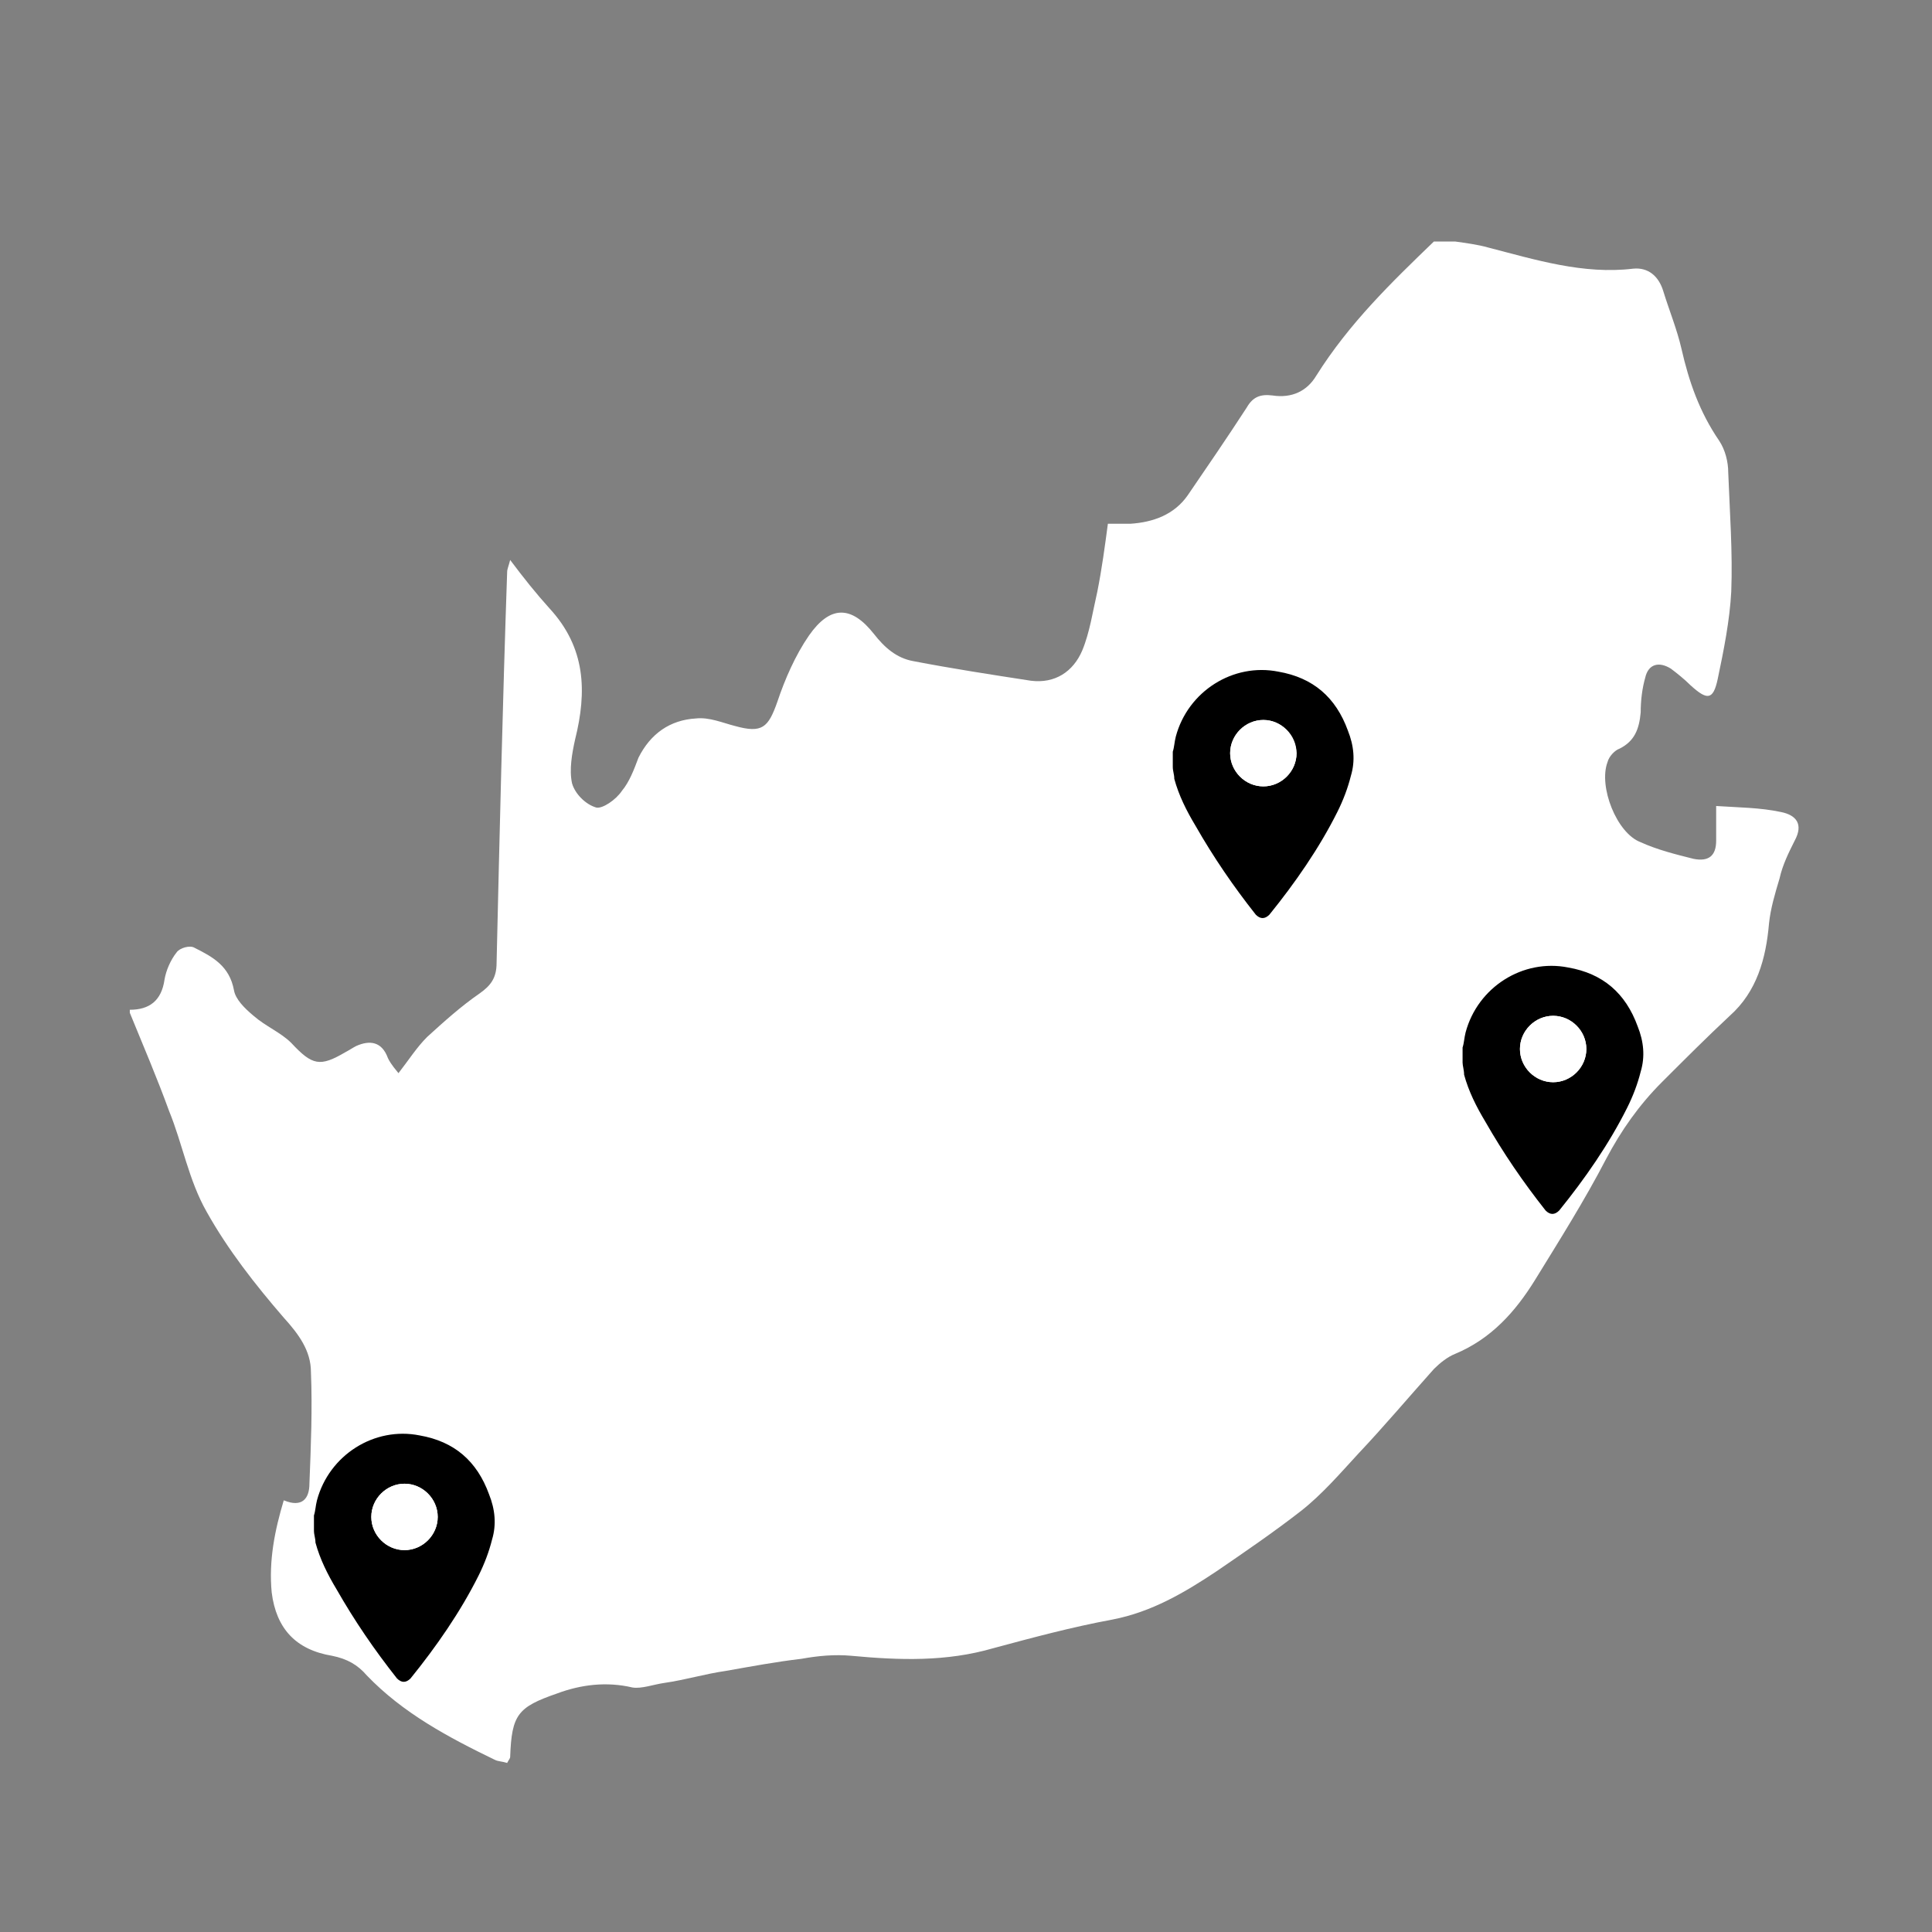
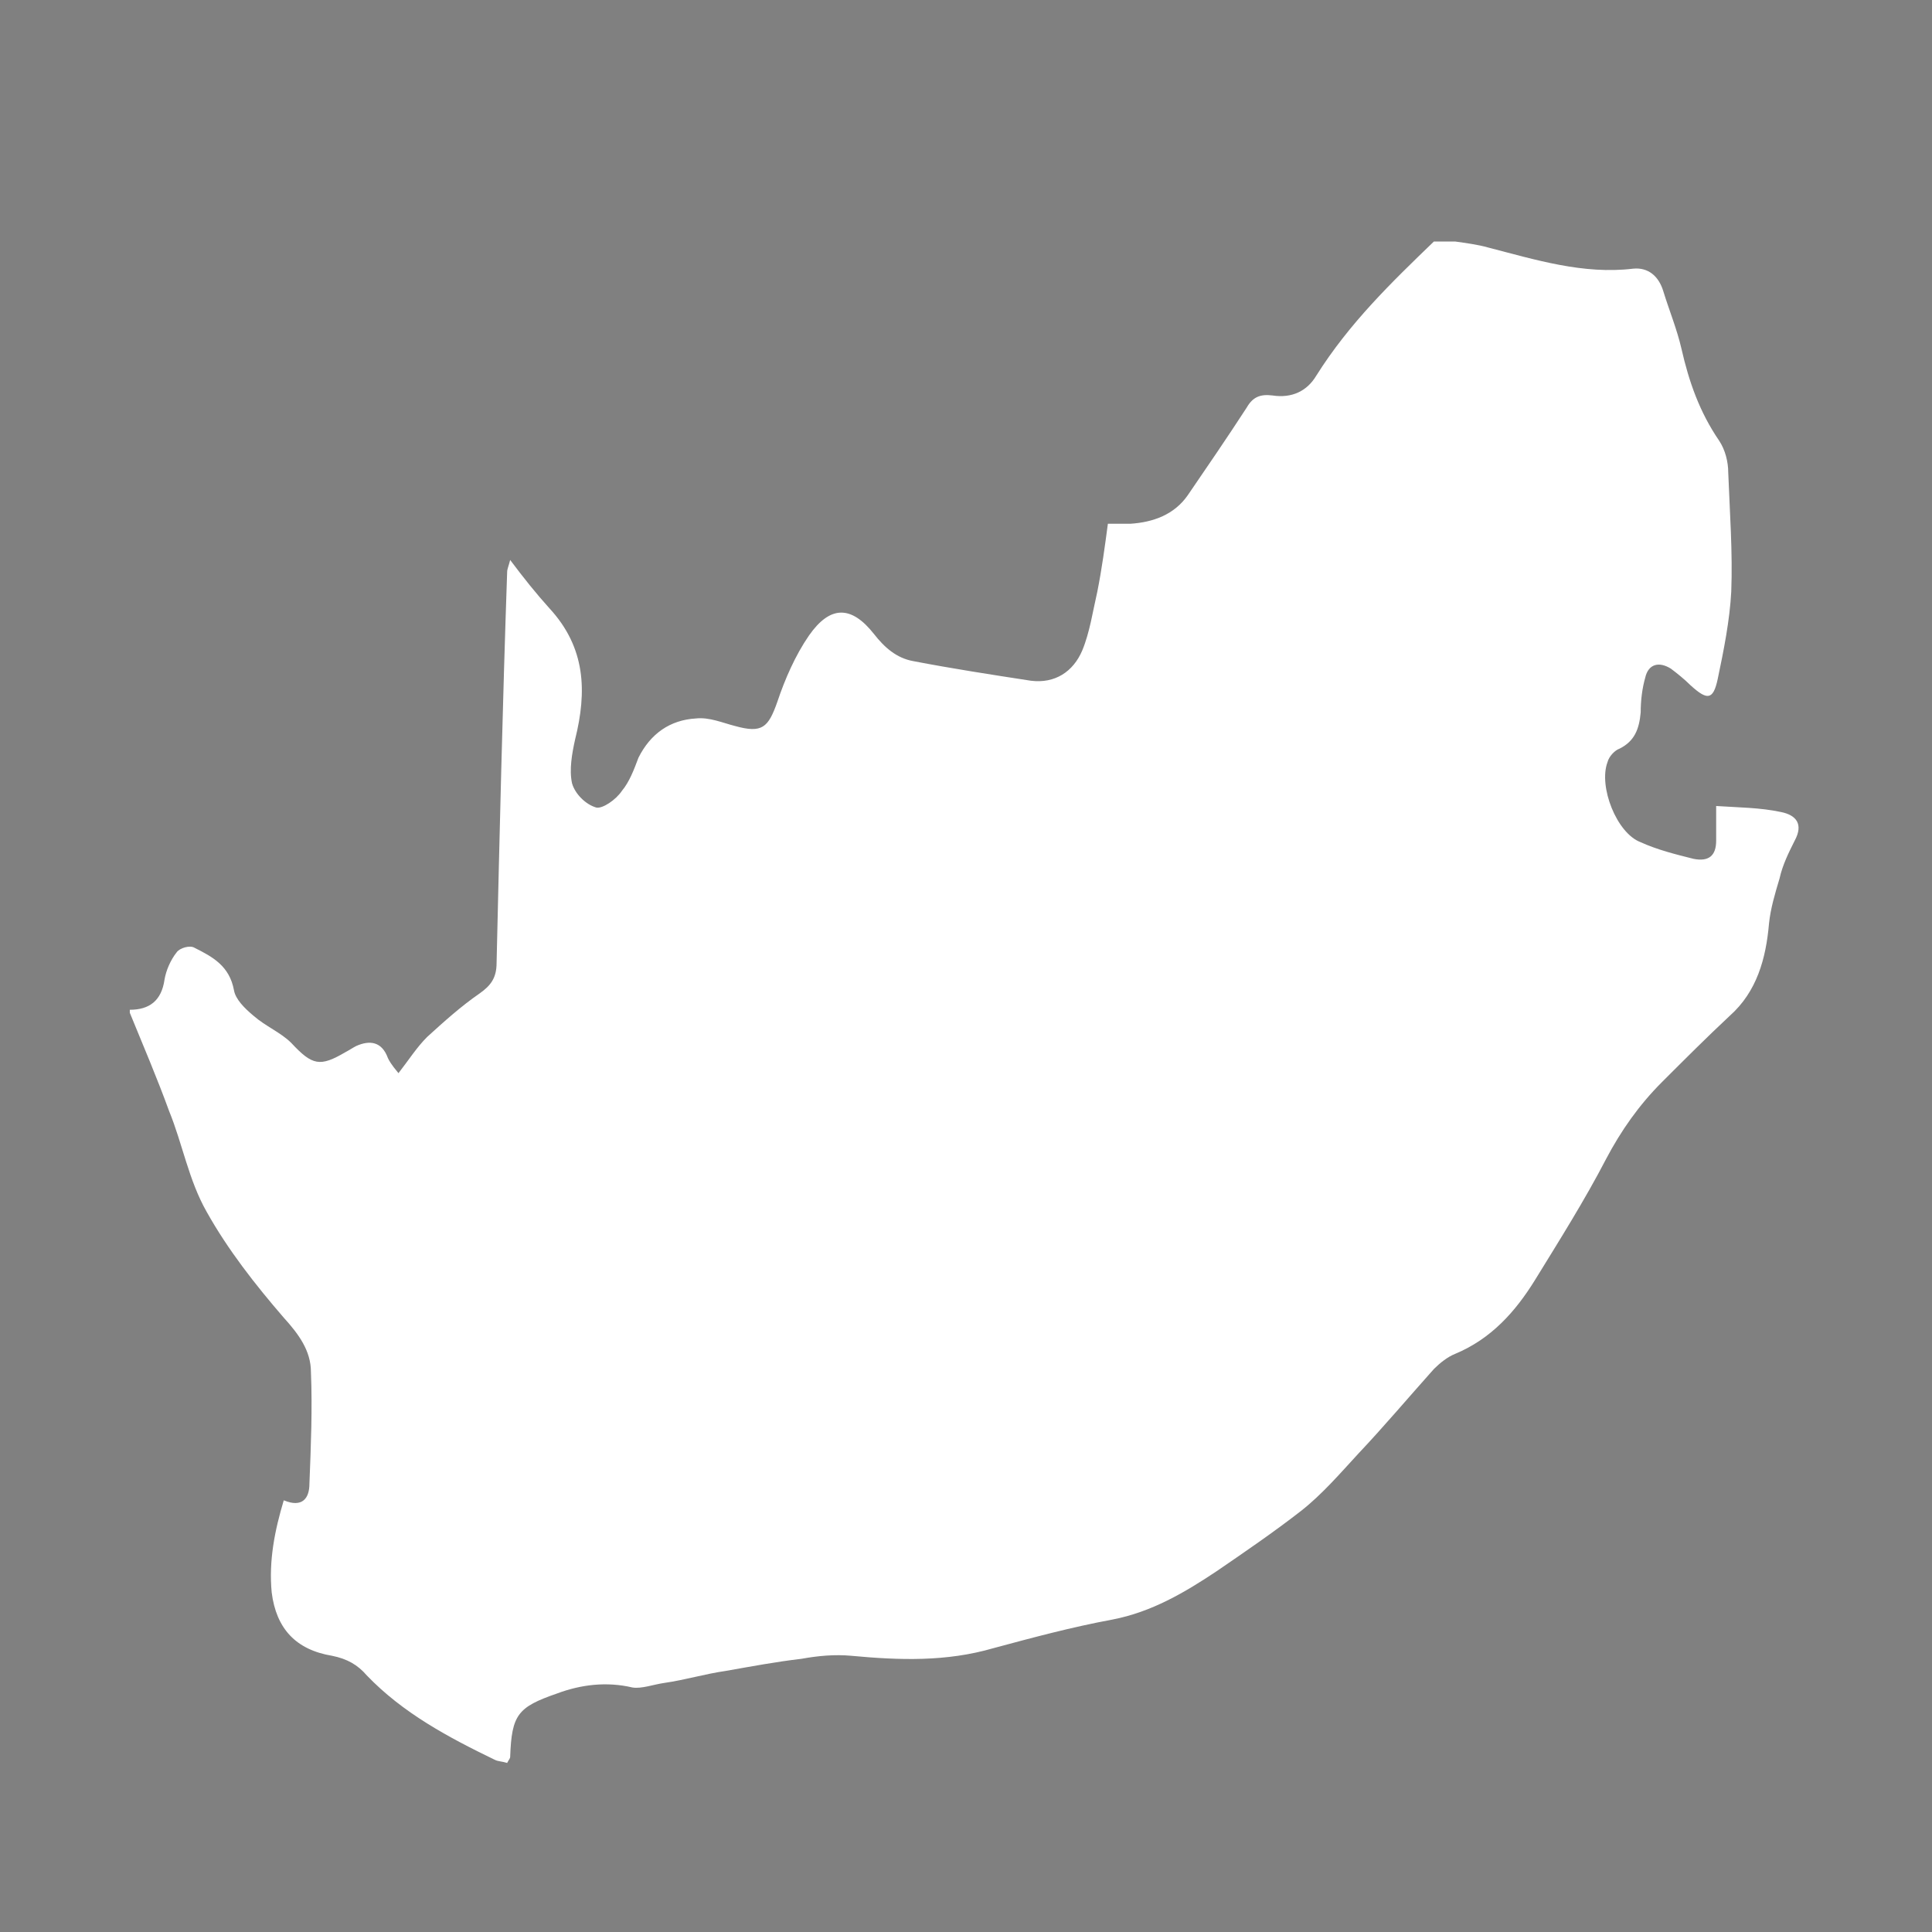
<svg xmlns="http://www.w3.org/2000/svg" version="1.1" x="0px" y="0px" viewBox="0 0 128 128" style="enable-background:new 0 0 128 128;" xml:space="preserve">
  <rect x="0" y="0" width="128" height="128" fill="#808080" stroke="none" />
  <style type="text/css">
	.st0{fill:#FFFFFF;}
</style>
  <g id="Layer_2">
</g>
  <g id="Layer_1">
    <g id="Sq5206.tif">
      <g>
        <path class="st0" d="M95,16c0.5,0,0.9,0,1.4,0c0.7,0.1,1.5,0.2,2.2,0.4c3.1,0.8,6.3,1.8,9.6,1.4c1-0.1,1.7,0.5,2,1.5     c0.4,1.3,0.9,2.5,1.2,3.8c0.5,2.2,1.2,4.2,2.5,6.1c0.4,0.6,0.6,1.4,0.6,2.1c0.1,2.6,0.3,5.3,0.2,7.9c-0.1,1.9-0.5,3.9-0.9,5.8     c-0.3,1.4-0.7,1.4-1.8,0.4c-0.4-0.4-0.9-0.8-1.3-1.1c-0.8-0.5-1.5-0.3-1.7,0.6c-0.2,0.7-0.3,1.5-0.3,2.3     c-0.1,1.1-0.4,1.9-1.4,2.4c-0.3,0.1-0.7,0.5-0.8,0.9c-0.6,1.6,0.6,4.7,2.2,5.3c1.1,0.5,2.3,0.8,3.5,1.1c1,0.2,1.5-0.2,1.5-1.2     c0-0.7,0-1.3,0-2.3c1.5,0.1,2.9,0.1,4.3,0.4c1,0.2,1.5,0.8,0.9,1.9c-0.4,0.8-0.8,1.6-1,2.5c-0.3,1-0.6,2-0.7,3     c-0.2,2.3-0.8,4.5-2.6,6.1c-1.5,1.4-3,2.9-4.5,4.4c-1.5,1.5-2.7,3.2-3.7,5.1c-1.4,2.7-3.1,5.4-4.7,8c-1.3,2.1-2.9,3.9-5.3,4.9     c-0.5,0.2-1,0.6-1.4,1c-1.7,1.9-3.3,3.8-5,5.6c-1.2,1.3-2.4,2.7-3.8,3.8c-1.8,1.4-3.7,2.7-5.6,4c-2.1,1.4-4.3,2.7-6.9,3.2     c-2.7,0.5-5.3,1.2-7.9,1.9c-3.1,0.9-6.2,0.8-9.4,0.5c-1.1-0.1-2.2,0-3.3,0.2c-1.7,0.2-3.3,0.5-5,0.8c-1.4,0.2-2.7,0.6-4.1,0.8     c-0.7,0.1-1.5,0.4-2.1,0.3c-1.7-0.4-3.4-0.2-5,0.4c-2.6,0.9-3,1.4-3.1,4.2c0,0.1-0.1,0.2-0.2,0.4c-0.3-0.1-0.6-0.1-0.8-0.2     c-3.1-1.5-6.1-3.1-8.5-5.6c-0.6-0.7-1.3-1.1-2.3-1.3c-2.4-0.4-3.7-1.8-4-4.2c-0.2-2.1,0.2-4.1,0.8-6.1c1.2,0.5,1.7-0.1,1.7-1.1     c0.1-2.5,0.2-5,0.1-7.4c0-1.4-0.8-2.5-1.8-3.6c-1.9-2.2-3.7-4.5-5.1-7c-1.2-2.1-1.6-4.5-2.5-6.7c-0.8-2.2-1.7-4.3-2.6-6.5     c0-0.1,0-0.2,0-0.2c1.3,0,2.1-0.6,2.3-2c0.1-0.6,0.4-1.3,0.8-1.8c0.2-0.3,0.9-0.5,1.2-0.3c1.2,0.6,2.3,1.2,2.6,2.8     c0.1,0.6,0.7,1.2,1.3,1.7c0.8,0.7,1.8,1.1,2.5,1.8c1.4,1.5,1.9,1.6,3.6,0.6c0.2-0.1,0.5-0.3,0.7-0.4c0.9-0.4,1.7-0.3,2.1,0.8     c0.1,0.2,0.2,0.4,0.7,1c0.7-0.9,1.2-1.7,1.9-2.4c1.1-1,2.2-2,3.5-2.9c0.7-0.5,1.1-1,1.1-2c0.2-8.6,0.4-17.2,0.7-25.9     c0-0.2,0.1-0.4,0.2-0.8c0.9,1.2,1.7,2.2,2.6,3.2c2.4,2.6,2.5,5.5,1.7,8.7c-0.2,0.9-0.4,2-0.2,2.9c0.2,0.7,0.9,1.4,1.6,1.6     c0.4,0.1,1.3-0.5,1.7-1.1c0.5-0.6,0.8-1.4,1.1-2.2c0.8-1.6,2.1-2.5,3.8-2.6c0.9-0.1,1.8,0.3,2.6,0.5c1.8,0.5,2.2,0.1,2.8-1.6     c0.5-1.5,1.2-3.1,2.1-4.4c1.4-2,2.8-2,4.3-0.1c0.7,0.9,1.5,1.6,2.6,1.8c2.6,0.5,5.2,0.9,7.8,1.3c1.6,0.2,2.8-0.6,3.4-2     c0.5-1.2,0.7-2.6,1-3.9c0.3-1.5,0.5-3,0.7-4.5c0.7,0,1.1,0,1.5,0c1.5-0.1,2.9-0.6,3.8-1.9c1.3-1.9,2.6-3.8,3.9-5.8     c0.4-0.7,0.9-0.9,1.7-0.8c1.3,0.2,2.3-0.3,2.9-1.3C89.4,21.4,92.2,18.7,95,16z" />
      </g>
    </g>
    <g id="_x30_bzqFb.tif">
      <g>
-         <path d="M20.8,101.4c0-0.3,0-0.6,0-0.9c0,0,0-0.1,0-0.1c0.1-0.3,0.1-0.6,0.2-1c0.8-3,3.8-4.9,6.8-4.3c2.3,0.4,3.8,1.7,4.6,3.9     c0.4,1,0.5,2,0.2,3c-0.2,0.8-0.5,1.6-0.9,2.4c-1.2,2.4-2.8,4.7-4.5,6.8c-0.3,0.3-0.6,0.3-0.9,0c-1.5-1.9-2.8-3.8-4-5.9     c-0.6-1-1.1-2-1.4-3.1C20.9,101.9,20.8,101.7,20.8,101.4z M26.8,98.3c-1.2,0-2.2,1-2.2,2.2c0,1.2,1,2.2,2.2,2.2     c1.2,0,2.2-1,2.2-2.2C29,99.3,28,98.3,26.8,98.3z" />
-         <path class="st0" d="M26.8,98.3c1.2,0,2.2,1,2.2,2.2c0,1.2-1,2.2-2.2,2.2c-1.2,0-2.2-1-2.2-2.2C24.6,99.3,25.6,98.3,26.8,98.3z" />
-       </g>
+         </g>
    </g>
    <g id="_x30_bzqFb.tif_00000084514583766330309640000015057264906159284620_">
      <g>
-         <path d="M77.7,50.8c0-0.3,0-0.6,0-0.9c0,0,0-0.1,0-0.1c0.1-0.3,0.1-0.6,0.2-1c0.8-3,3.8-4.9,6.8-4.3c2.3,0.4,3.8,1.7,4.6,3.9     c0.4,1,0.5,2,0.2,3c-0.2,0.8-0.5,1.6-0.9,2.4c-1.2,2.4-2.8,4.7-4.5,6.8c-0.3,0.3-0.6,0.3-0.9,0c-1.5-1.9-2.8-3.8-4-5.9     c-0.6-1-1.1-2-1.4-3.1C77.8,51.3,77.7,51.1,77.7,50.8z M83.7,47.7c-1.2,0-2.2,1-2.2,2.2c0,1.2,1,2.2,2.2,2.2c1.2,0,2.2-1,2.2-2.2     C85.8,48.7,84.9,47.7,83.7,47.7z" />
        <path class="st0" d="M83.7,47.7c1.2,0,2.2,1,2.2,2.2c0,1.2-1,2.2-2.2,2.2c-1.2,0-2.2-1-2.2-2.2C81.5,48.7,82.5,47.7,83.7,47.7z" />
      </g>
    </g>
    <g id="_x30_bzqFb.tif_00000052094487932448649520000011272962702376031928_">
      <g>
-         <path d="M96.9,70.4c0-0.3,0-0.6,0-0.9c0,0,0-0.1,0-0.1c0.1-0.3,0.1-0.6,0.2-1c0.8-3,3.8-4.9,6.8-4.3c2.3,0.4,3.8,1.7,4.6,3.9     c0.4,1,0.5,2,0.2,3c-0.2,0.8-0.5,1.6-0.9,2.4c-1.2,2.4-2.8,4.7-4.5,6.8c-0.3,0.3-0.6,0.3-0.9,0c-1.5-1.9-2.8-3.8-4-5.9     c-0.6-1-1.1-2-1.4-3.1C97,70.9,96.9,70.6,96.9,70.4z M102.9,67.3c-1.2,0-2.2,1-2.2,2.2c0,1.2,1,2.2,2.2,2.2c1.2,0,2.2-1,2.2-2.2     C105.1,68.3,104.1,67.3,102.9,67.3z" />
        <path class="st0" d="M102.9,67.3c1.2,0,2.2,1,2.2,2.2c0,1.2-1,2.2-2.2,2.2c-1.2,0-2.2-1-2.2-2.2     C100.7,68.3,101.7,67.3,102.9,67.3z" />
      </g>
    </g>
  </g>
</svg>